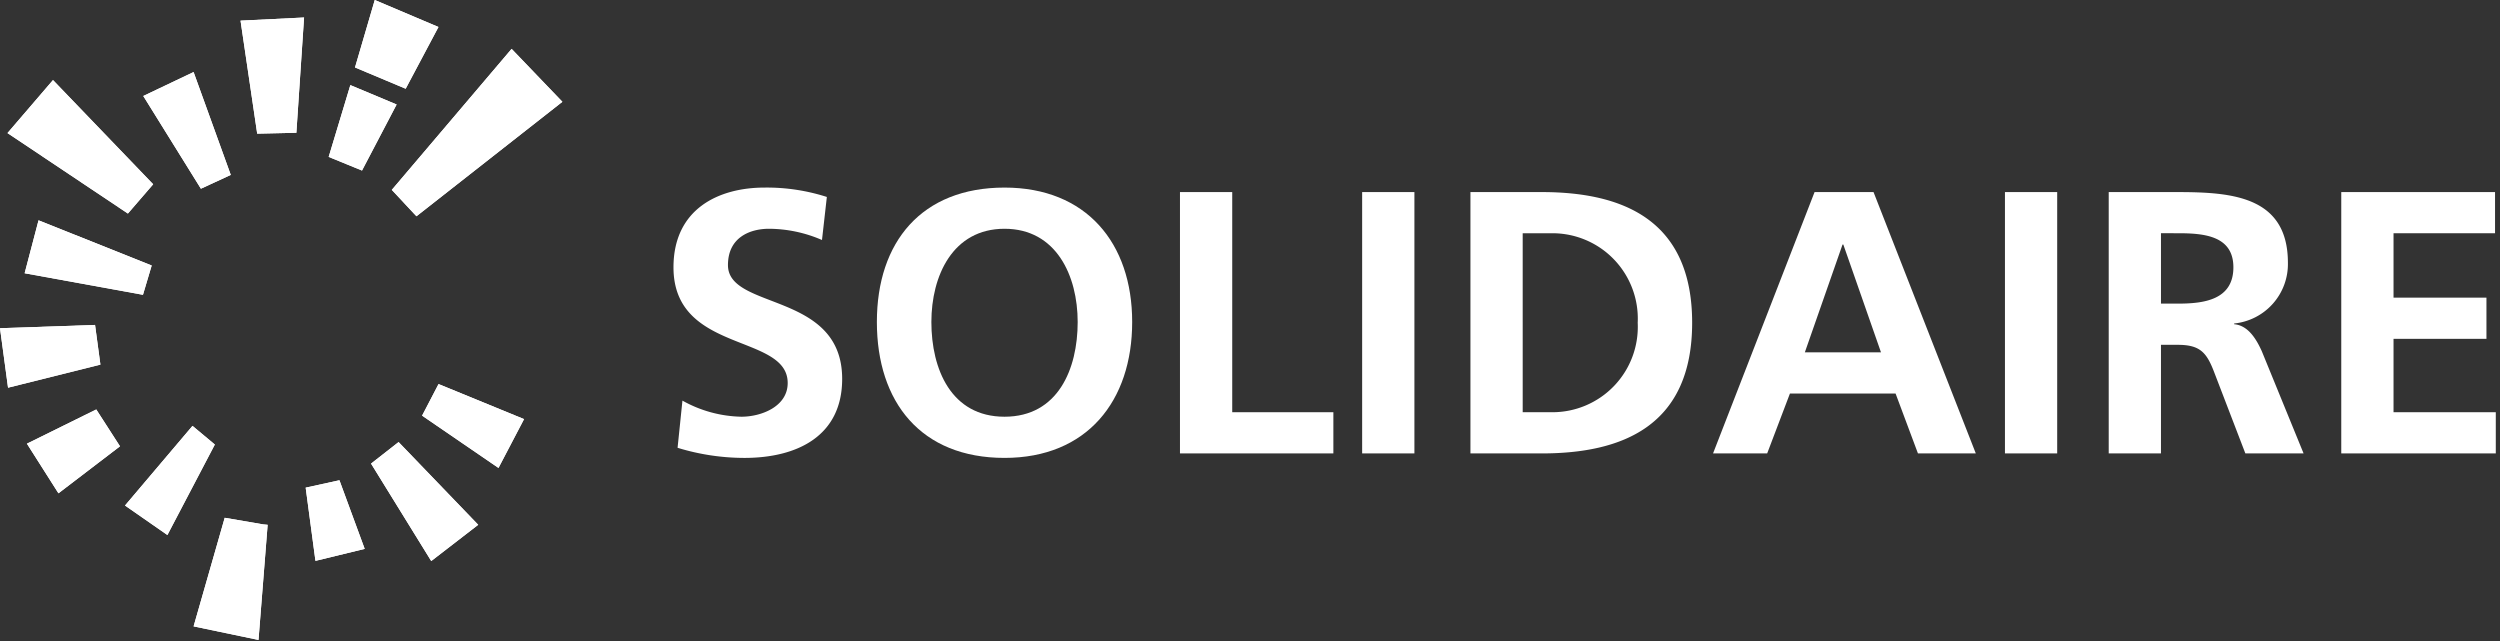
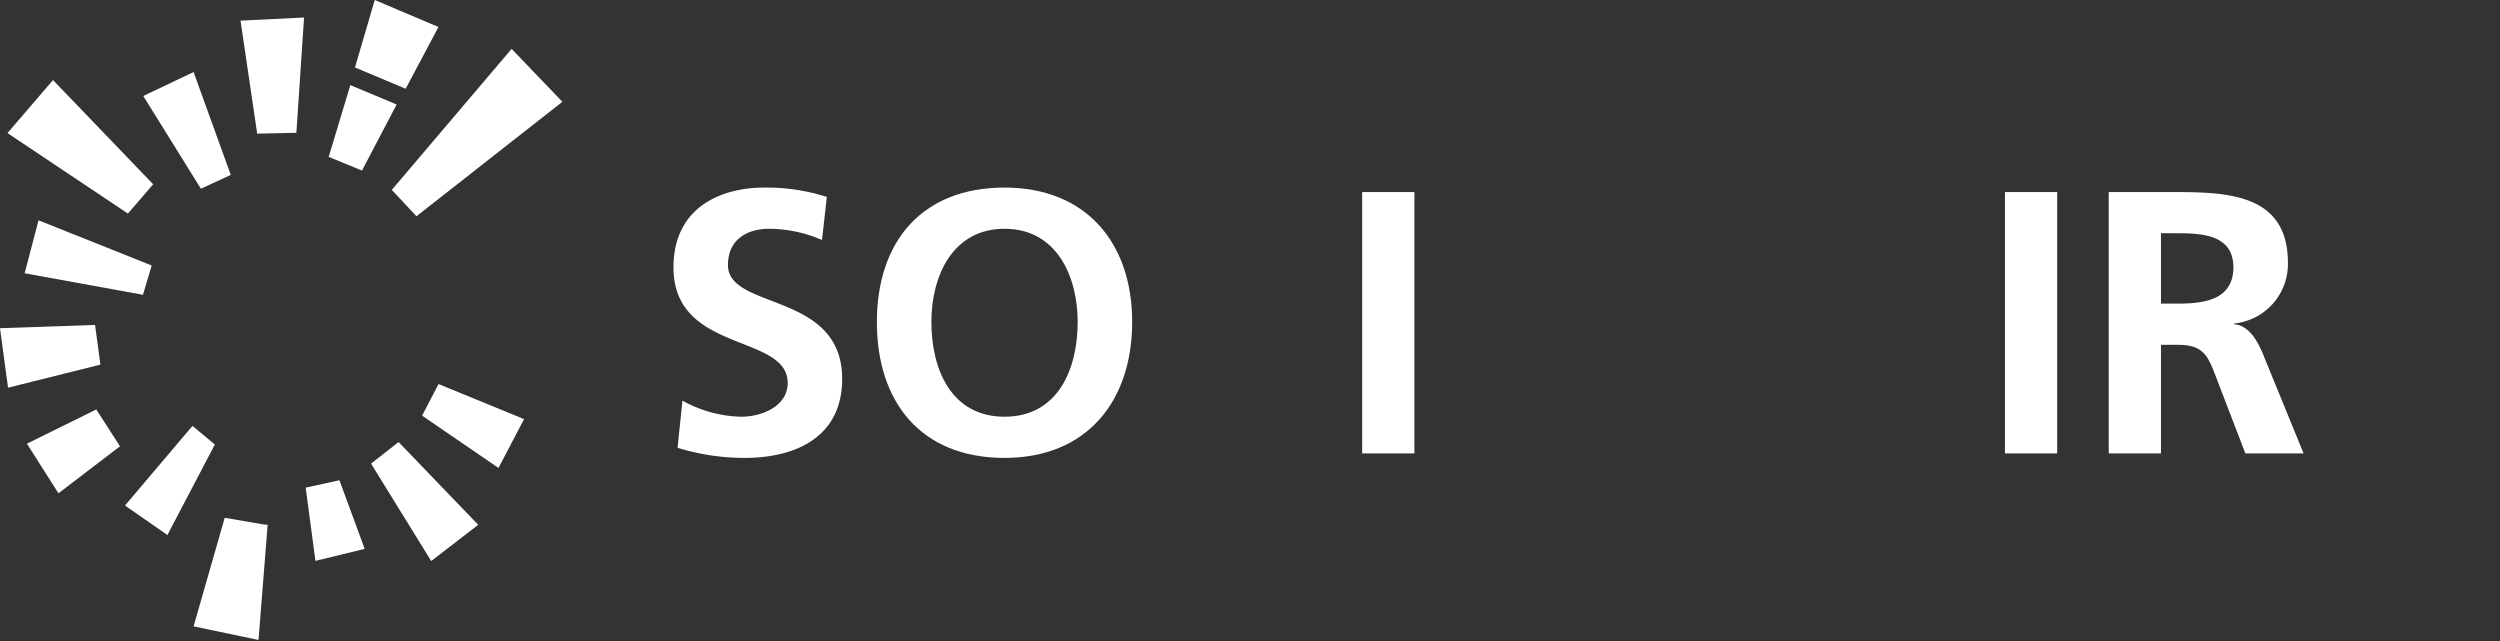
<svg xmlns="http://www.w3.org/2000/svg" id="Grupo_1213" data-name="Grupo 1213" width="195" height="50" viewBox="0 0 195 50">
  <rect x="0" y="0" width="195" height="50" fill="#333333" stroke="none" />
  <defs>
    <clipPath id="clip-path">
      <rect id="Rectángulo_6" data-name="Rectángulo 6" width="195" height="50" fill="none" />
    </clipPath>
  </defs>
  <path id="Trazado_1" data-name="Trazado 1" d="M15.1,48.857l5.064,1.059.712-8.981-.349-.033-3-.515Zm8.742-10.82.763,5.711,3.841-.936-1.97-5.353Zm5.1-1.876,4.694,7.6L37.3,40.934l-6.209-6.453ZM9.75,39.431l3.307,2.3,3.7-7.058-1.743-1.454ZM2.1,34.607l2.459,3.87,4.8-3.666L7.509,31.938ZM32.924,32.42,38.882,36.5l1.994-3.809-6.669-2.735ZM0,25.6.627,30.24l7.205-1.8-.418-3.094Zm1.922-4.286,9.229,1.68.681-2.286L3.006,17.184Zm23.715-9.075,2.6,1.064,2.7-5.153L27.327,6.638ZM.584,10.379l9.392,6.278,1.971-2.284L4.134,6.245ZM11.176,7.487l4.494,7.232L18,13.643,15.1,5.619ZM30.561,14.81l1.921,2.059L43.866,7.94l-3.96-4.128Zm-11.8-13.2,1.3,8.815,3.056-.068.6-8.992ZM29.231,0,27.688,5.262l3.953,1.66L34.2,2.106Z" fill="#fff" />
-   <path id="Trazado_2" data-name="Trazado 2" d="M15.1,48.857l5.064,1.059.712-8.981-.349-.033-3-.515Zm8.742-10.82.763,5.711,3.841-.936-1.97-5.353Zm5.1-1.876,4.695,7.6L37.3,40.934,31.09,34.481ZM9.75,39.431l3.307,2.3,3.7-7.058-1.743-1.454ZM2.1,34.607l2.459,3.87,4.8-3.666L7.509,31.938ZM32.923,32.42,38.881,36.5l1.995-3.809-6.669-2.735ZM0,25.6.627,30.24l7.205-1.8-.418-3.094Zm1.921-4.286,9.23,1.681.681-2.287L3.006,17.184Zm23.715-9.075,2.6,1.064,2.7-5.153L27.327,6.638ZM.584,10.379l9.392,6.278,1.971-2.284L4.133,6.245ZM11.176,7.487l4.494,7.232L18,13.643,15.1,5.619ZM30.561,14.81l1.922,2.059L43.866,7.94l-3.96-4.128Zm-11.8-13.2,1.3,8.815,3.056-.068.6-8.992Zm8.931,3.651,3.953,1.66L34.2,2.106,29.231,0Z" fill="#fff" />
  <g id="Grupo_2" data-name="Grupo 2">
    <g id="Grupo_1" data-name="Grupo 1" clip-path="url(#clip-path)">
      <path id="Trazado_3" data-name="Trazado 3" d="M110.1,31.442a10.5,10.5,0,0,0-4.134-.876c-1.4,0-3.2.613-3.2,2.833,0,3.534,8.908,2.044,8.908,8.878,0,4.467-3.522,6.162-7.628,6.162a17.836,17.836,0,0,1-5.21-.789l.379-3.68a9.774,9.774,0,0,0,4.6,1.256c1.543,0,3.61-.788,3.61-2.629,0-3.883-8.908-2.278-8.908-9.024,0-4.555,3.522-6.22,7.1-6.22a15.294,15.294,0,0,1,4.862.731Z" transform="translate(-45.985 -12.722)" fill="#fff" />
      <path id="Trazado_4" data-name="Trazado 4" d="M138.23,27.354c6.375,0,9.957,4.322,9.957,10.485s-3.522,10.6-9.957,10.6c-6.521,0-9.957-4.352-9.957-10.6s3.494-10.485,9.957-10.485m0,17.873c4.163,0,5.706-3.709,5.706-7.388,0-3.592-1.659-7.272-5.706-7.272s-5.706,3.679-5.706,7.272c0,3.679,1.543,7.388,5.706,7.388" transform="translate(-59.877 -12.723)" fill="#fff" />
-       <path id="Trazado_5" data-name="Trazado 5" d="M172.613,28.01h4.076V45.181h7.889v3.213H172.613Z" transform="translate(-80.575 -13.028)" fill="#fff" />
      <rect id="Rectángulo_4" data-name="Rectángulo 4" width="4.076" height="20.384" transform="translate(106.248 14.982)" fill="#fff" />
-       <path id="Trazado_6" data-name="Trazado 6" d="M215.1,28.009h5.561c6.23,0,11.733,2.1,11.733,10.192s-5.5,10.193-11.733,10.193H215.1Zm4.076,17.171h2.271a6.658,6.658,0,0,0,6.7-6.98,6.659,6.659,0,0,0-6.7-6.98h-2.271Z" transform="translate(-100.406 -13.027)" fill="#fff" />
-       <path id="Trazado_7" data-name="Trazado 7" d="M258.51,28.011h4.6l7.977,20.383h-4.513l-1.746-4.673h-8.238l-1.776,4.673h-4.222Zm2.242,4.088h-.059l-2.941,8.412h5.94Z" transform="translate(-116.974 -13.028)" fill="#fff" />
      <rect id="Rectángulo_5" data-name="Rectángulo 5" width="4.075" height="20.384" transform="translate(156.386 14.982)" fill="#fff" />
      <path id="Trazado_8" data-name="Trazado 8" d="M308.474,28.009h4.4c4.366,0,9.577-.147,9.577,5.519a4.659,4.659,0,0,1-4.193,4.731v.059c1.108.087,1.747,1.2,2.155,2.1l3.259,7.972h-4.541l-2.445-6.367c-.583-1.518-1.106-2.1-2.825-2.1H312.55v8.469h-4.076Zm4.076,8.7h1.339c2.008,0,4.309-.292,4.309-2.833,0-2.452-2.272-2.657-4.309-2.657H312.55Z" transform="translate(-143.994 -13.027)" fill="#fff" />
-       <path id="Trazado_9" data-name="Trazado 9" d="M342.492,28.01h11.994v3.211h-7.918v5.023h7.248v3.213h-7.248v5.724h7.976v3.213H342.492Z" transform="translate(-159.873 -13.028)" fill="#fff" />
    </g>
  </g>
</svg>